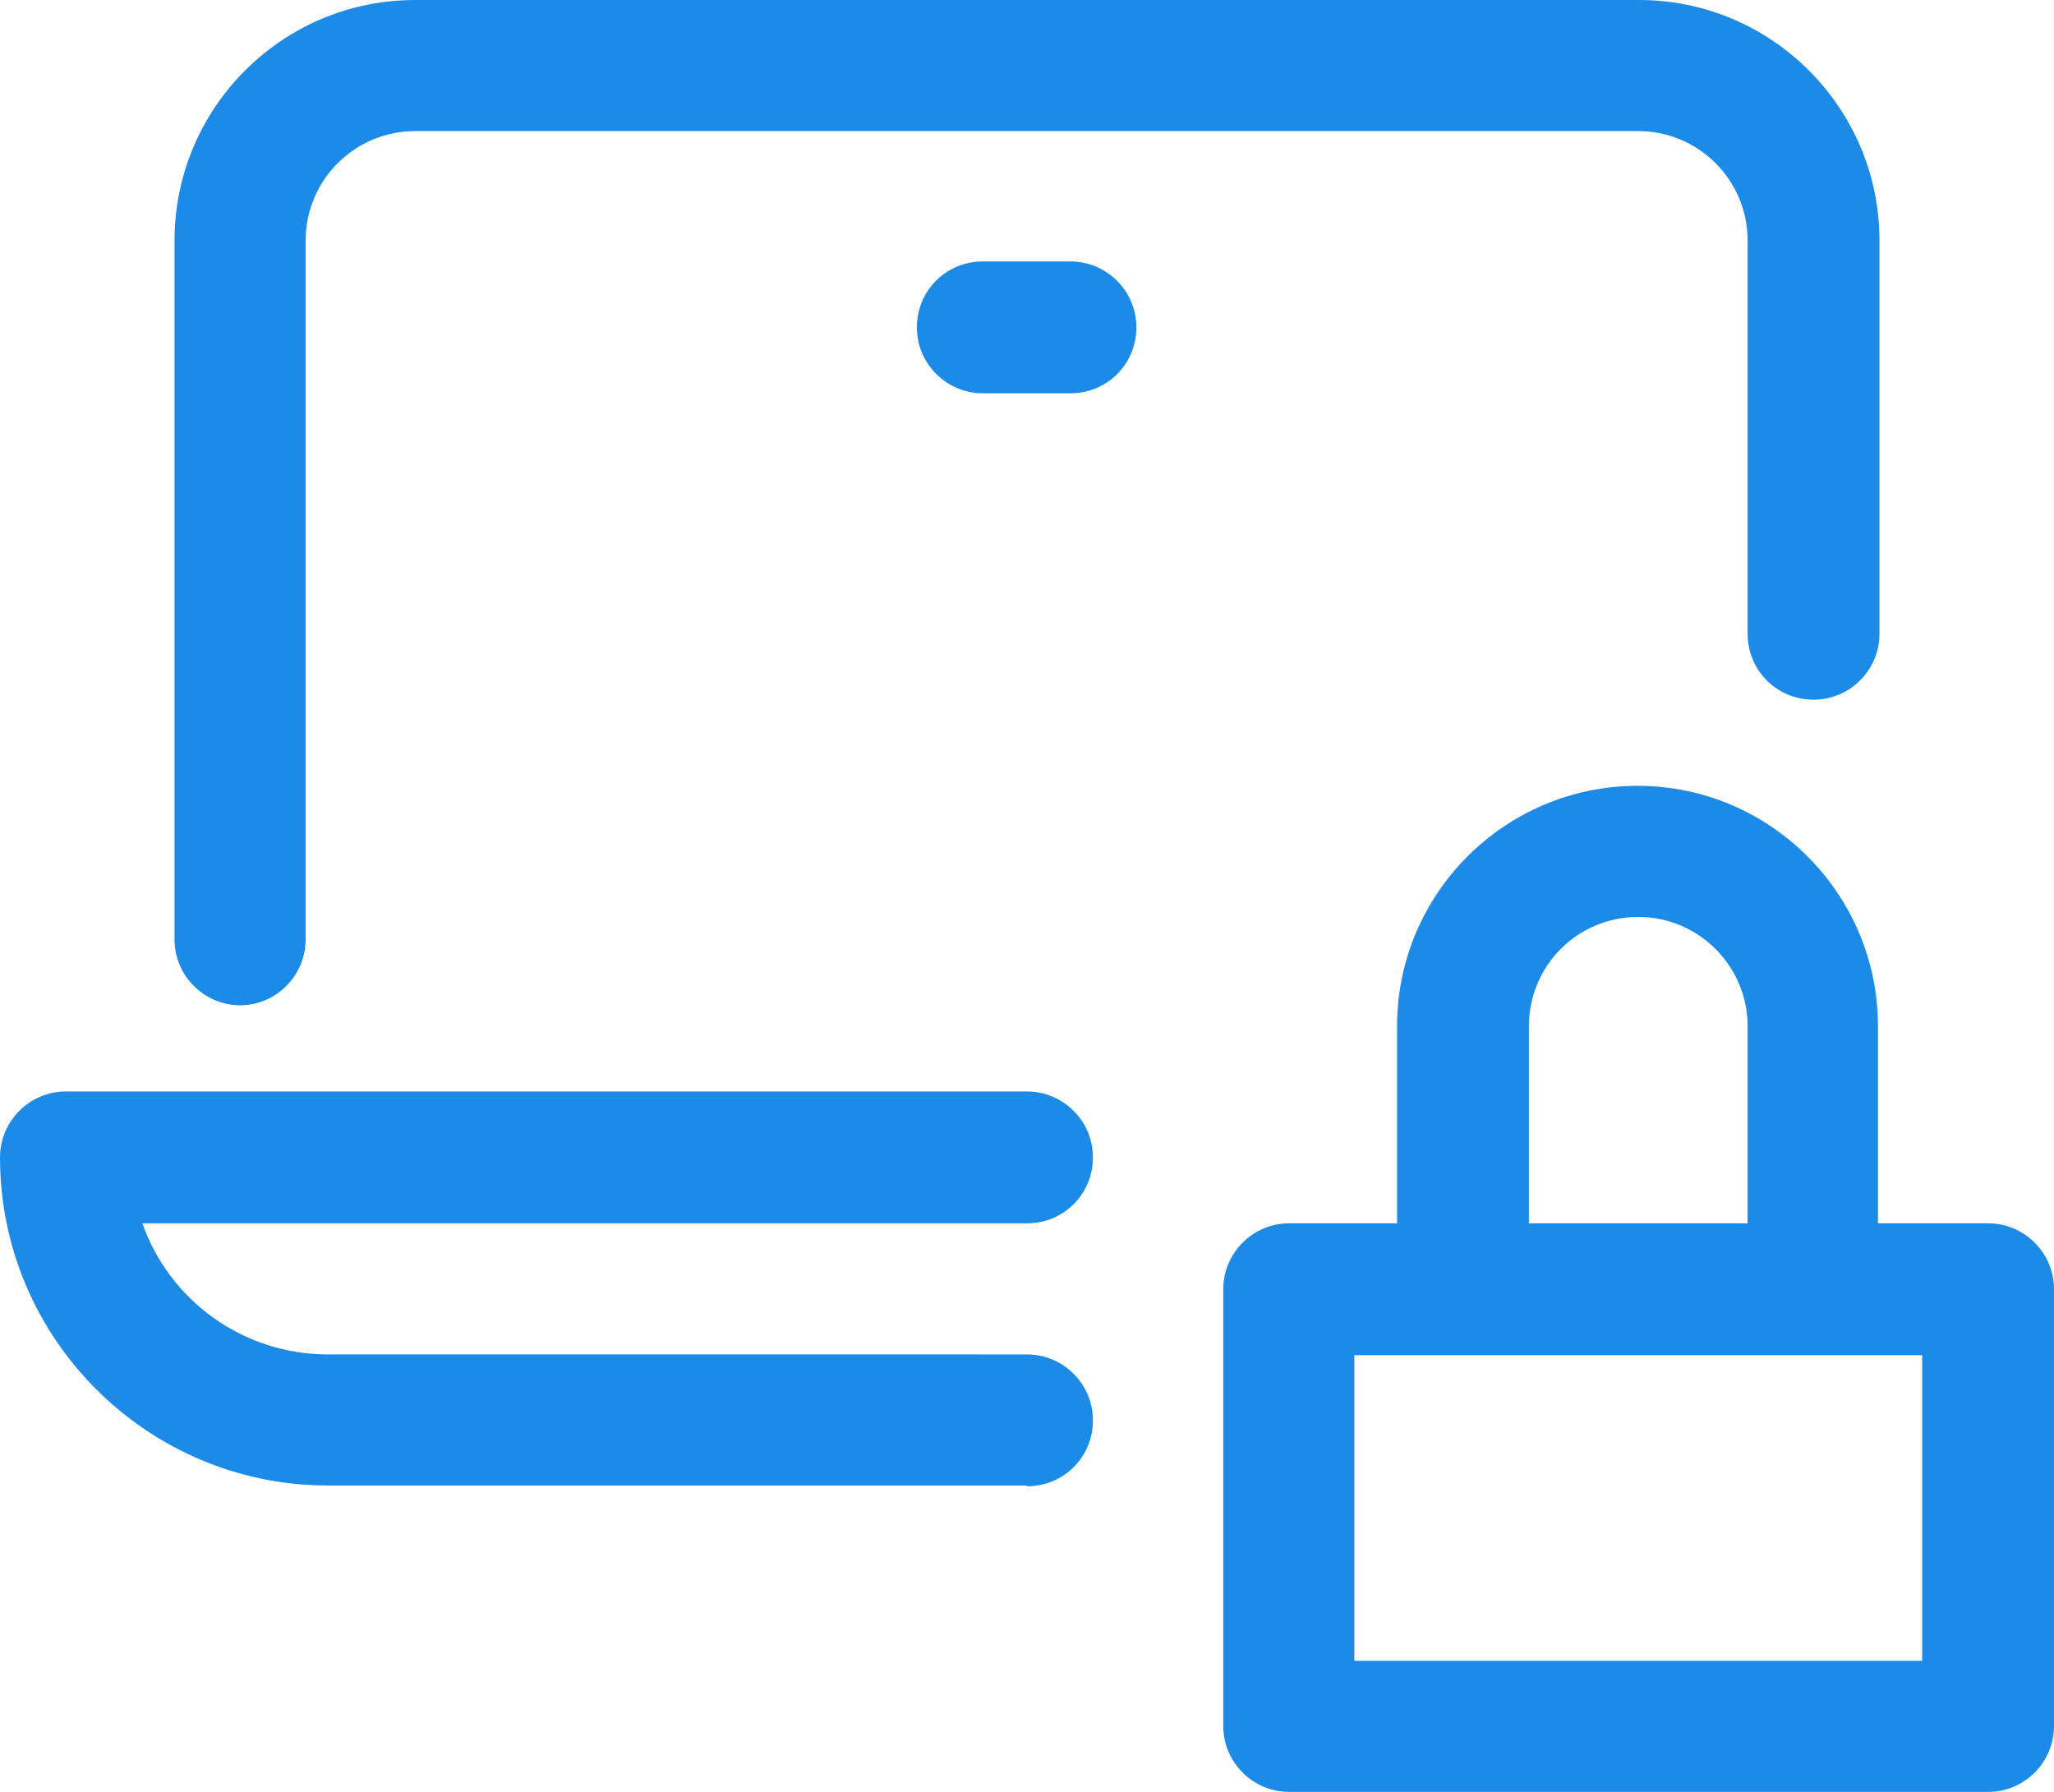
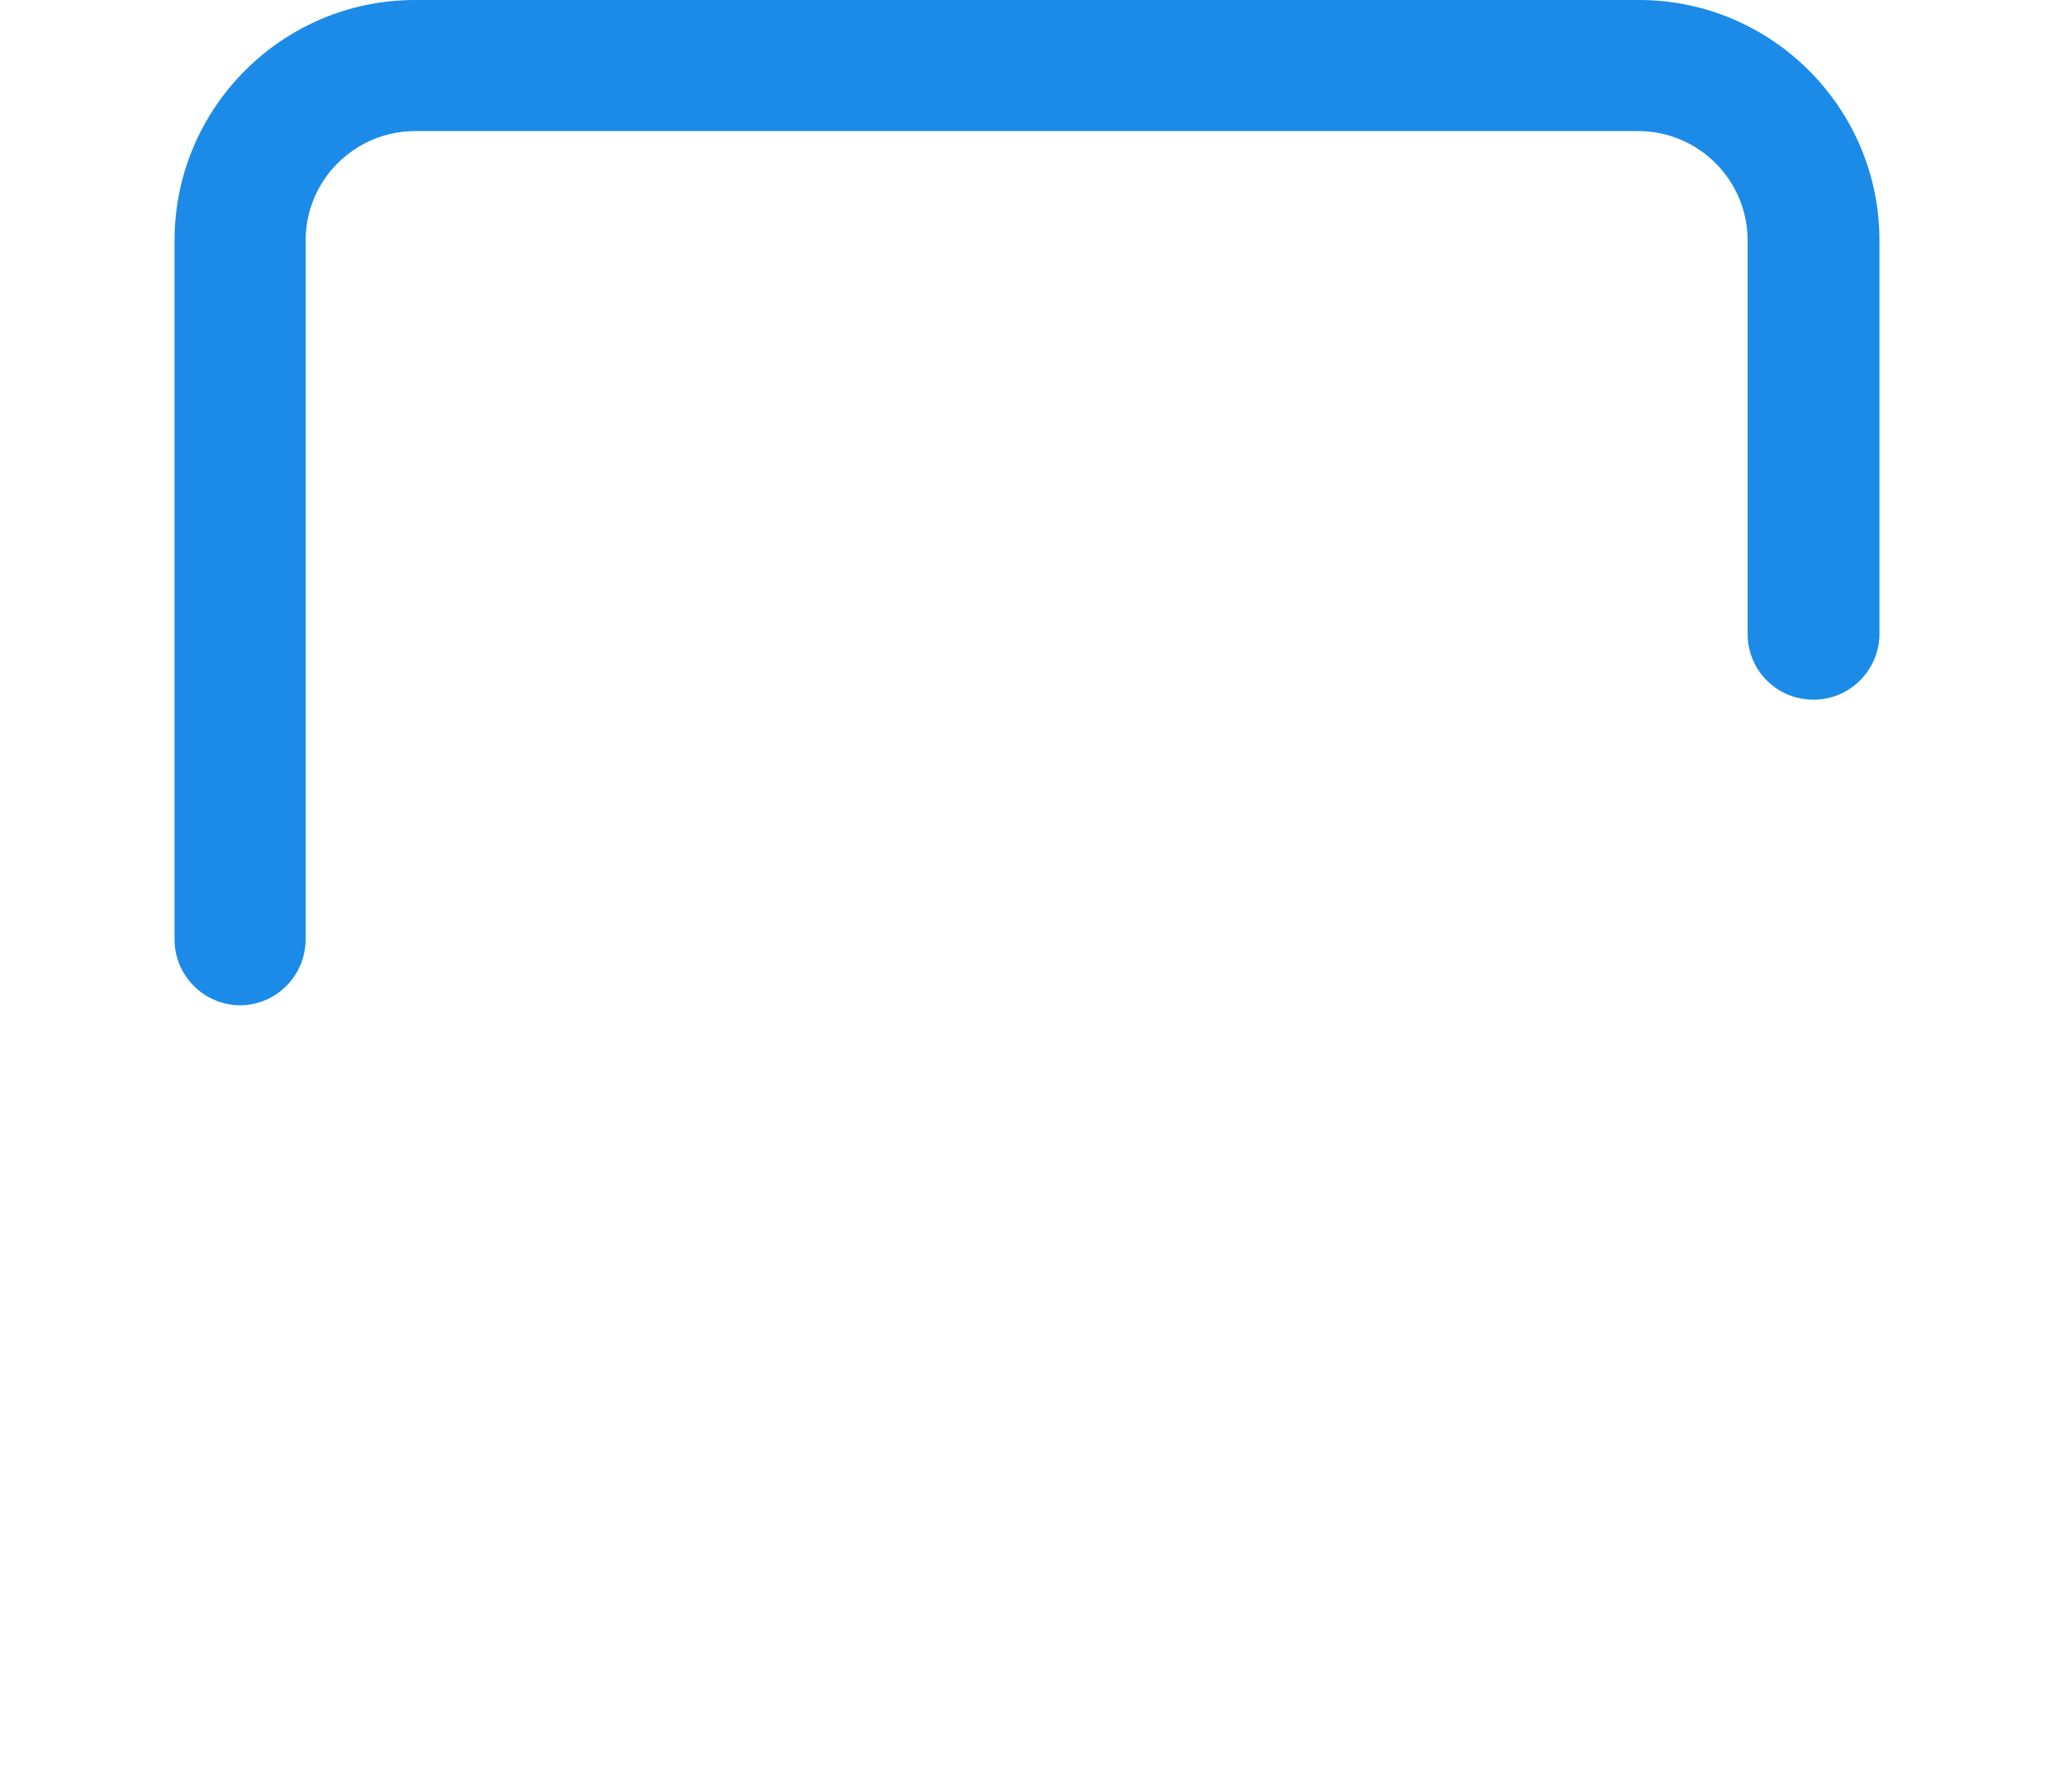
<svg xmlns="http://www.w3.org/2000/svg" id="Layer_1" viewBox="0 0 27.42 23.92">
  <defs>
    <style>.cls-1{fill:#1b8be7;}</style>
  </defs>
-   <path class="cls-1" d="M26.54,23.92h-9.33c-.48,0-.88-.39-.88-.88v-5.83c0-.48,.39-.88,.88-.88h9.33c.48,0,.88,.39,.88,.88v5.83c0,.48-.39,.88-.88,.88Zm-8.46-1.75h7.58v-4.08h-7.58v4.08Z" />
-   <path class="cls-1" d="M24.21,18.08c-.48,0-.88-.39-.88-.88v-3.5c0-.8-.65-1.46-1.46-1.46s-1.46,.65-1.46,1.46v3.5c0,.48-.39,.88-.88,.88s-.88-.39-.88-.88v-3.5c0-1.77,1.44-3.21,3.21-3.21s3.21,1.44,3.21,3.21v3.5c0,.48-.39,.88-.88,.88Z" />
-   <path class="cls-1" d="M13.71,19.83H4.38c-2.41,0-4.38-1.96-4.38-4.38,0-.48,.39-.88,.88-.88H13.71c.48,0,.88,.39,.88,.88s-.39,.88-.88,.88H1.9c.36,1.02,1.33,1.75,2.48,1.75H13.71c.48,0,.88,.39,.88,.88s-.39,.88-.88,.88Z" />
  <path class="cls-1" d="M3.21,13.42c-.48,0-.88-.39-.88-.88V3.21C2.33,1.44,3.77,0,5.54,0H21.88c1.77,0,3.21,1.44,3.21,3.21v5.25c0,.48-.39,.88-.88,.88s-.88-.39-.88-.88V3.21c0-.8-.65-1.46-1.46-1.46H5.54c-.8,0-1.46,.65-1.46,1.46V12.54c0,.48-.39,.88-.88,.88Z" />
-   <path class="cls-1" d="M14.29,5.25h-1.17c-.48,0-.88-.39-.88-.88s.39-.88,.88-.88h1.17c.48,0,.88,.39,.88,.88s-.39,.88-.88,.88Z" />
</svg>